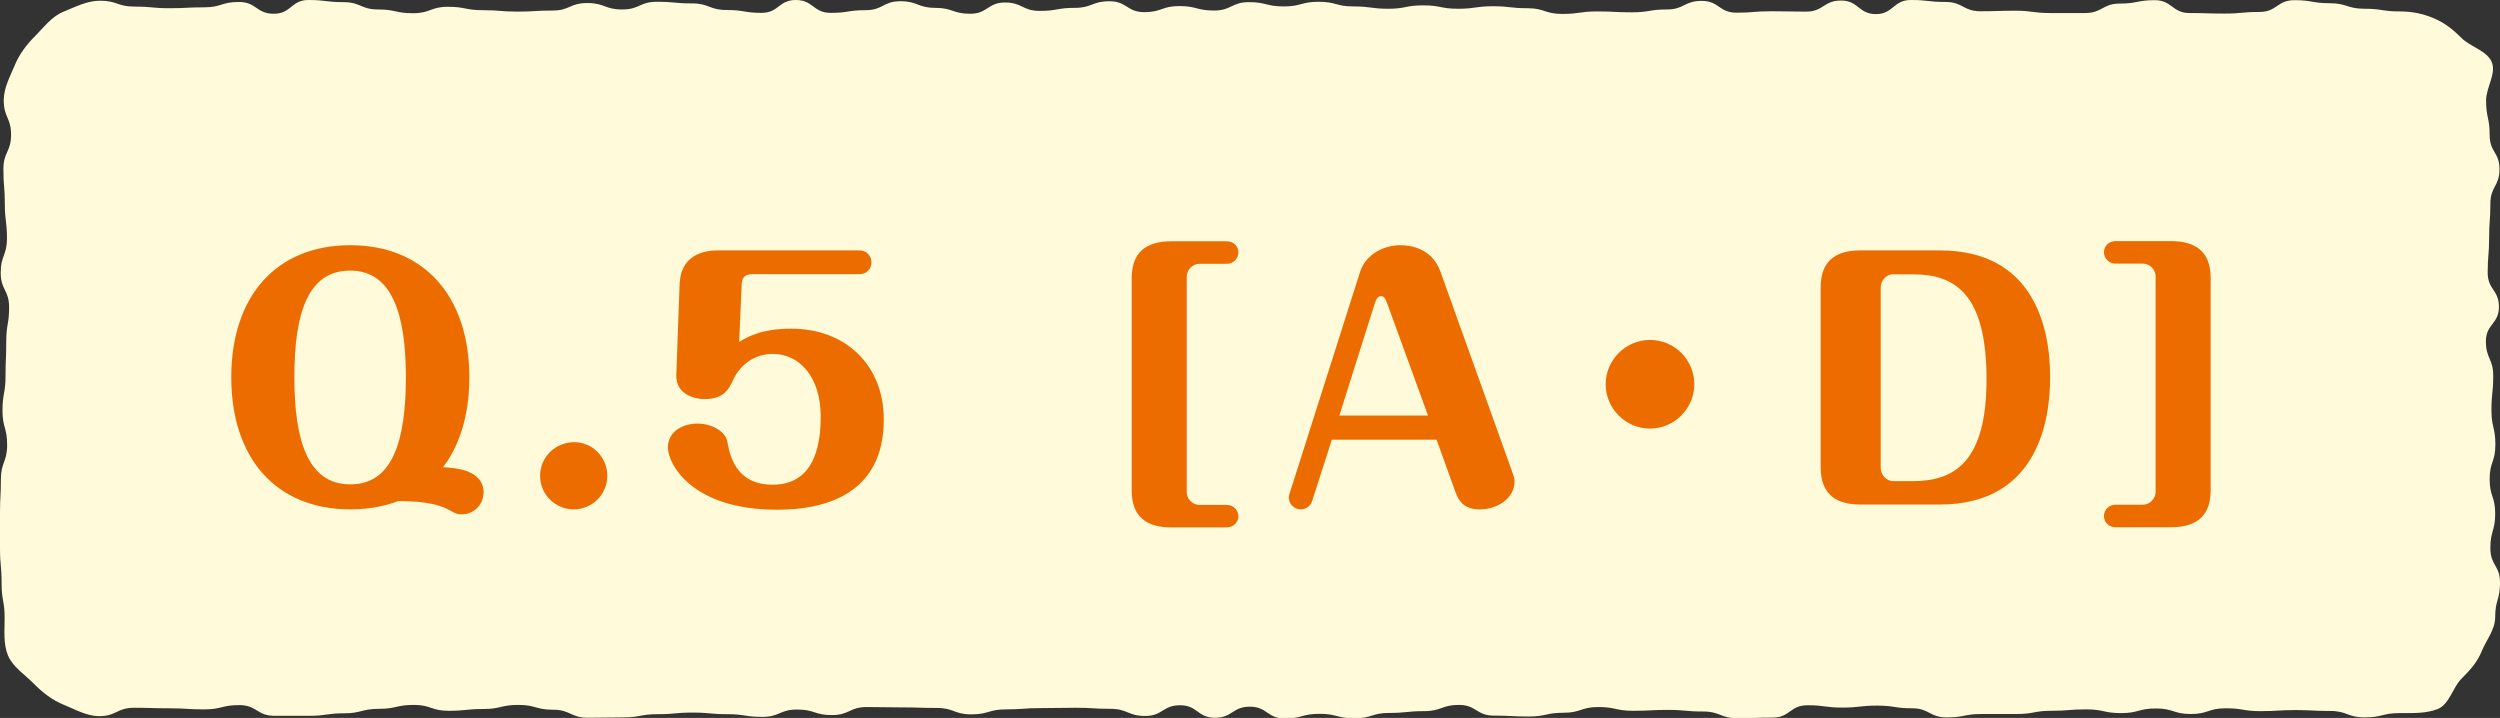
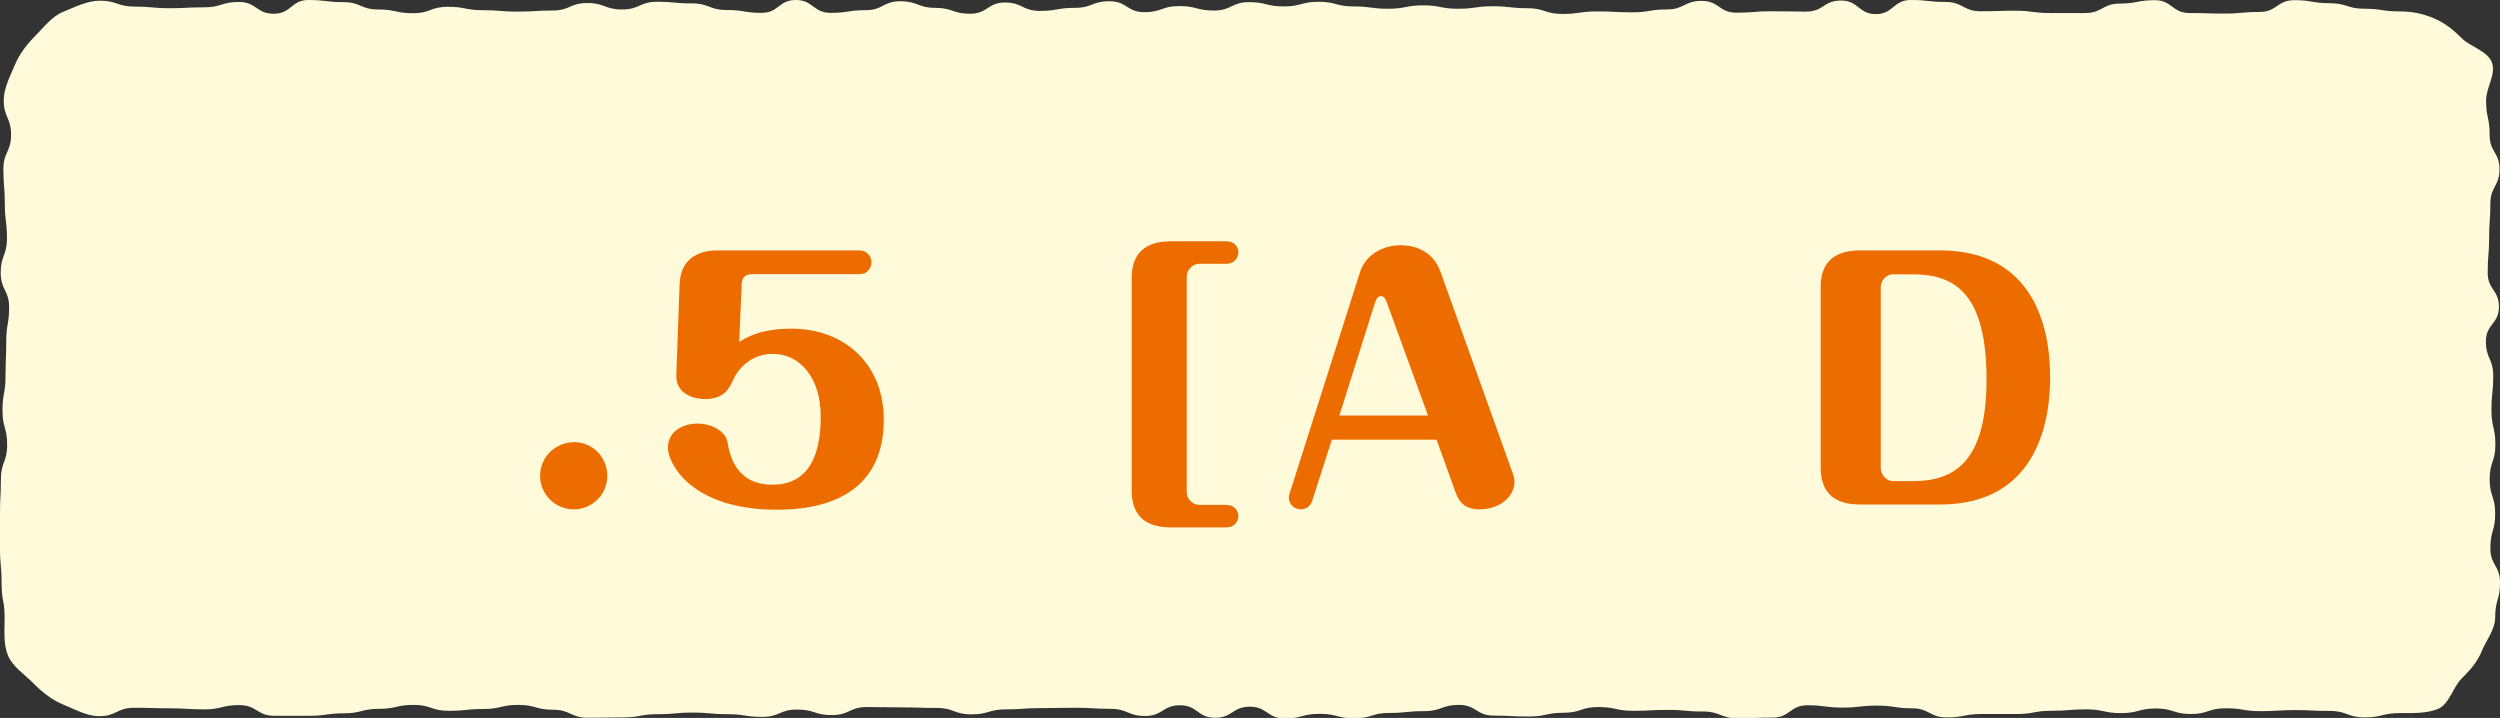
<svg xmlns="http://www.w3.org/2000/svg" id="_レイヤー_2" viewBox="0 0 139.88 40.17">
  <rect x="0" y="0" width="139.88" height="40.17" fill="#333333" stroke="none" />
  <g id="_レイアウト">
    <g>
      <path d="m134.26,39.9c-.97,0-.97.24-1.95.24s-.97-.36-1.94-.36-.97-.05-1.94-.05-.97.06-1.95.06-.97-.16-1.95-.16-.97.32-1.95.32-.97-.31-1.95-.31-.97.26-1.95.26-.97-.21-1.95-.21-.97.08-1.95.08-.97.18-1.95.18-.97,0-1.95,0-.97.19-1.95.19-.97-.51-1.95-.51-.97-.15-1.95-.15-.97.11-1.95.11-.97-.13-1.95-.13-.97.69-1.95.69-.98.04-1.95.04-.97-.38-1.95-.38-.97-.09-1.95-.09-.97.05-1.95.05-.97-.21-1.95-.21-.97.32-1.95.32-.97.21-1.95.21-.98-.05-1.95-.05-.98-.6-1.95-.6-.97.35-1.95.35-.97.1-1.95.1-.97.3-1.95.3-.97-.25-1.95-.25-.98.26-1.95.26-.98-.66-1.95-.66-.97.62-1.95.62-.97-.7-1.95-.7-.97.6-1.95.6-.98-.4-1.95-.4-.97-.06-1.95-.06-.97.02-1.95.02-.97.07-1.94.07-.97.28-1.94.28-.97-.36-1.95-.36-.97-.03-1.95-.03-.98-.02-1.95-.02-.97.45-1.95.45-.97-.31-1.95-.31-.97.41-1.95.41-.98-.15-1.95-.15-.98-.09-1.95-.09-.97.09-1.95.09-.98.18-1.95.18-.98.02-1.95.02-.98-.45-1.95-.45-.98-.27-1.95-.27-.98.23-1.95.23-.98.1-1.95.1-.98-.33-1.95-.33-.98.22-1.95.22-.98.25-1.95.25-.98.14-1.95.14-.98,0-1.95,0-.98-.6-1.96-.6-.98.24-1.96.24-.98-.06-1.96-.06-.98-.03-1.96-.03-.98.47-1.96.47c-.71,0-1.39-.4-2.01-.65s-1.18-.69-1.66-1.18-1.16-.92-1.43-1.56-.19-1.4-.19-2.11c0-.96-.17-.96-.17-1.93S0,31.63,0,30.67s0-.96,0-1.93.05-.96.05-1.92.35-.96.35-1.93-.26-.96-.26-1.92.17-.96.17-1.93.04-.96.04-1.93.16-.96.16-1.92-.47-.96-.47-1.93.35-.96.35-1.93-.12-.96-.12-1.93-.08-.96-.08-1.93.43-.97.43-1.93-.41-.97-.41-1.93c0-.71.37-1.36.62-1.97s.67-1.16,1.15-1.64.92-1.08,1.56-1.34S4.87.04,5.59.04c.97,0,.97.33,1.95.33s.97.09,1.94.09.97-.05,1.94-.05.97-.3,1.95-.3.97.66,1.95.66S16.29,0,17.26,0s.97.12,1.95.12.97.41,1.95.41.97.21,1.95.21.97-.36,1.95-.36.97.19,1.95.19.97.08,1.95.08.97-.06,1.95-.06.97-.42,1.95-.42.97.36,1.95.36.97-.43,1.95-.43.97.09,1.95.09.97.37,1.95.37.98.16,1.95.16S43.56,0,44.53,0s.97.72,1.95.72.97-.15,1.95-.15.97-.5,1.95-.5.97.37,1.95.37.97.33,1.95.33.98-.63,1.95-.63.98.47,1.95.47.97-.17,1.95-.17.97-.37,1.95-.37.97.61,1.95.61.97-.34,1.95-.34.98.25,1.95.25.98-.47,1.95-.47.97.24,1.95.24.97-.26,1.95-.26.97.26,1.95.26.98.13,1.95.13.97-.19,1.95-.19.97.19,1.95.19.97-.14,1.94-.14.97.11,1.94.11.97.32,1.95.32.97-.14,1.95-.14.98.05,1.95.05.97-.16,1.95-.16.97-.48,1.95-.48.97.66,1.95.66.98-.08,1.95-.08.98.02,1.95.02.97-.62,1.95-.62.98.76,1.95.76.98-.79,1.95-.79.98.11,1.95.11.98.52,1.95.52.98-.03,1.95-.03.98.13,1.95.13.98,0,1.95,0,.98-.53,1.95-.53.98-.19,1.95-.19.98.72,1.95.72.98.03,1.95.03.98-.09,1.96-.09.98-.66,1.96-.66.98.17,1.96.17.98.31,1.96.31.98.15,1.96.15c.71,0,1.29.12,1.91.38s1.09.64,1.57,1.12,1.42.7,1.68,1.34-.32,1.43-.32,2.14c0,.96.2.96.2,1.93s.55.96.55,1.92-.51.96-.51,1.93-.07.96-.07,1.92-.08.96-.08,1.93.63.96.63,1.92-.73.96-.73,1.93.41.96.41,1.93-.1.96-.1,1.92.22.96.22,1.93-.32.96-.32,1.93.31.96.31,1.93-.27.96-.27,1.93.54.97.54,1.93-.27.97-.27,1.93c0,.71-.5,1.28-.75,1.9s-.66,1.07-1.14,1.55-.68,1.43-1.32,1.69-1.42.23-2.13.23Z" fill="#fffbda" />
      <g>
-         <path d="m27.05,27.58c0,.67-.55,1.2-1.22,1.2-.25,0-.34-.05-.67-.23-.32-.18-1.06-.53-2.89-.51-.51.19-1.38.46-2.67.46-4.16,0-6.66-2.87-6.66-7.39s2.5-7.39,6.66-7.39,6.66,2.89,6.66,7.39c0,.94-.09,3.22-1.47,5.03.62.04,2.27.11,2.27,1.44Zm-10.58-6.47c0,3.47.73,5.99,3.12,5.99,2.39.02,3.12-2.48,3.12-5.99s-.76-5.97-3.12-5.97-3.12,2.37-3.12,5.97Z" fill="#ec6c00" />
        <path d="m33.98,26.62c0,1.05-.85,1.88-1.88,1.88s-1.88-.83-1.88-1.88.85-1.86,1.88-1.88c1.03-.02,1.88.83,1.88,1.88Z" fill="#ec6c00" />
        <path d="m38.04,15.78c.04-.89.6-1.77,2.11-1.77h7.94c.42,0,.67.34.67.66,0,.35-.25.67-.67.67h-5.97c-.46,0-.6.21-.62.55l-.14,3.24c.46-.28,1.24-.74,2.92-.74,3.01,0,5.17,2.02,5.17,5.08,0,4.25-3.38,5.05-5.97,5.05-4.84,0-6.11-2.62-6.11-3.47,0-.97.92-1.35,1.65-1.35.8,0,1.58.43,1.68,1.03.12.64.41,2.39,2.53,2.39,2.5,0,2.69-2.55,2.69-3.83,0-2.11-1.12-3.49-2.69-3.49-1.26,0-1.97.92-2.18,1.4-.25.53-.51,1.13-1.63,1.13-.53,0-1.61-.25-1.58-1.33l.19-5.23Z" fill="#ec6c00" />
        <path d="m66.4,27.54c0,.37.32.71.71.71h1.52c.41,0,.66.32.66.64s-.27.62-.66.62h-3.08c-1.35,0-2.23-.55-2.23-2.07v-11.87c0-1.4.74-2.07,2.23-2.07h3.08c.41,0,.66.3.66.62,0,.34-.27.64-.66.64h-1.52c-.39,0-.71.35-.71.71v12.08Z" fill="#ec6c00" />
        <path d="m73.42,28.02c-.12.37-.42.48-.64.48-.34,0-.67-.27-.67-.67,0-.07.02-.14.04-.2l3.95-12.42c.34-1.03,1.38-1.49,2.25-1.49.57,0,1.77.16,2.25,1.49l4,11.16c.12.32.14.44.14.57,0,.92-.92,1.56-1.95,1.56s-1.24-.64-1.42-1.15l-.99-2.75h-5.86l-1.1,3.42Zm1.52-4.77h4.96l-2.29-6.29c-.07-.18-.14-.39-.34-.39-.21,0-.3.25-.35.41l-1.98,6.27Z" fill="#ec6c00" />
-         <path d="m94.8,21.5c0,1.36-1.12,2.48-2.48,2.48s-2.48-1.12-2.48-2.48,1.12-2.48,2.48-2.48,2.48,1.1,2.48,2.48Z" fill="#ec6c00" />
        <path d="m108.53,14.01c5.24,0,6.18,4.27,6.18,7.1,0,2.25-.6,7.12-6.18,7.12h-4.43c-1.35,0-2.23-.55-2.23-2.09v-10.06c0-1.4.74-2.07,2.23-2.07h4.43Zm-2.59,1.33c-.39,0-.71.35-.71.73v10.12c0,.32.27.73.71.73h1.1c2.34,0,4.11-1.12,4.11-5.69,0-4.8-1.77-5.88-4.11-5.88h-1.1Z" fill="#ec6c00" />
-         <path d="m120.61,15.46c0-.37-.32-.71-.71-.71h-1.52c-.41,0-.66-.32-.66-.64s.25-.62.66-.62h3.08c1.35,0,2.23.55,2.23,2.07v11.87c0,1.4-.74,2.07-2.23,2.07h-3.08c-.41,0-.66-.3-.66-.62,0-.34.25-.64.66-.64h1.52c.39,0,.71-.35.71-.71v-12.08Z" fill="#ec6c00" />
      </g>
    </g>
  </g>
</svg>